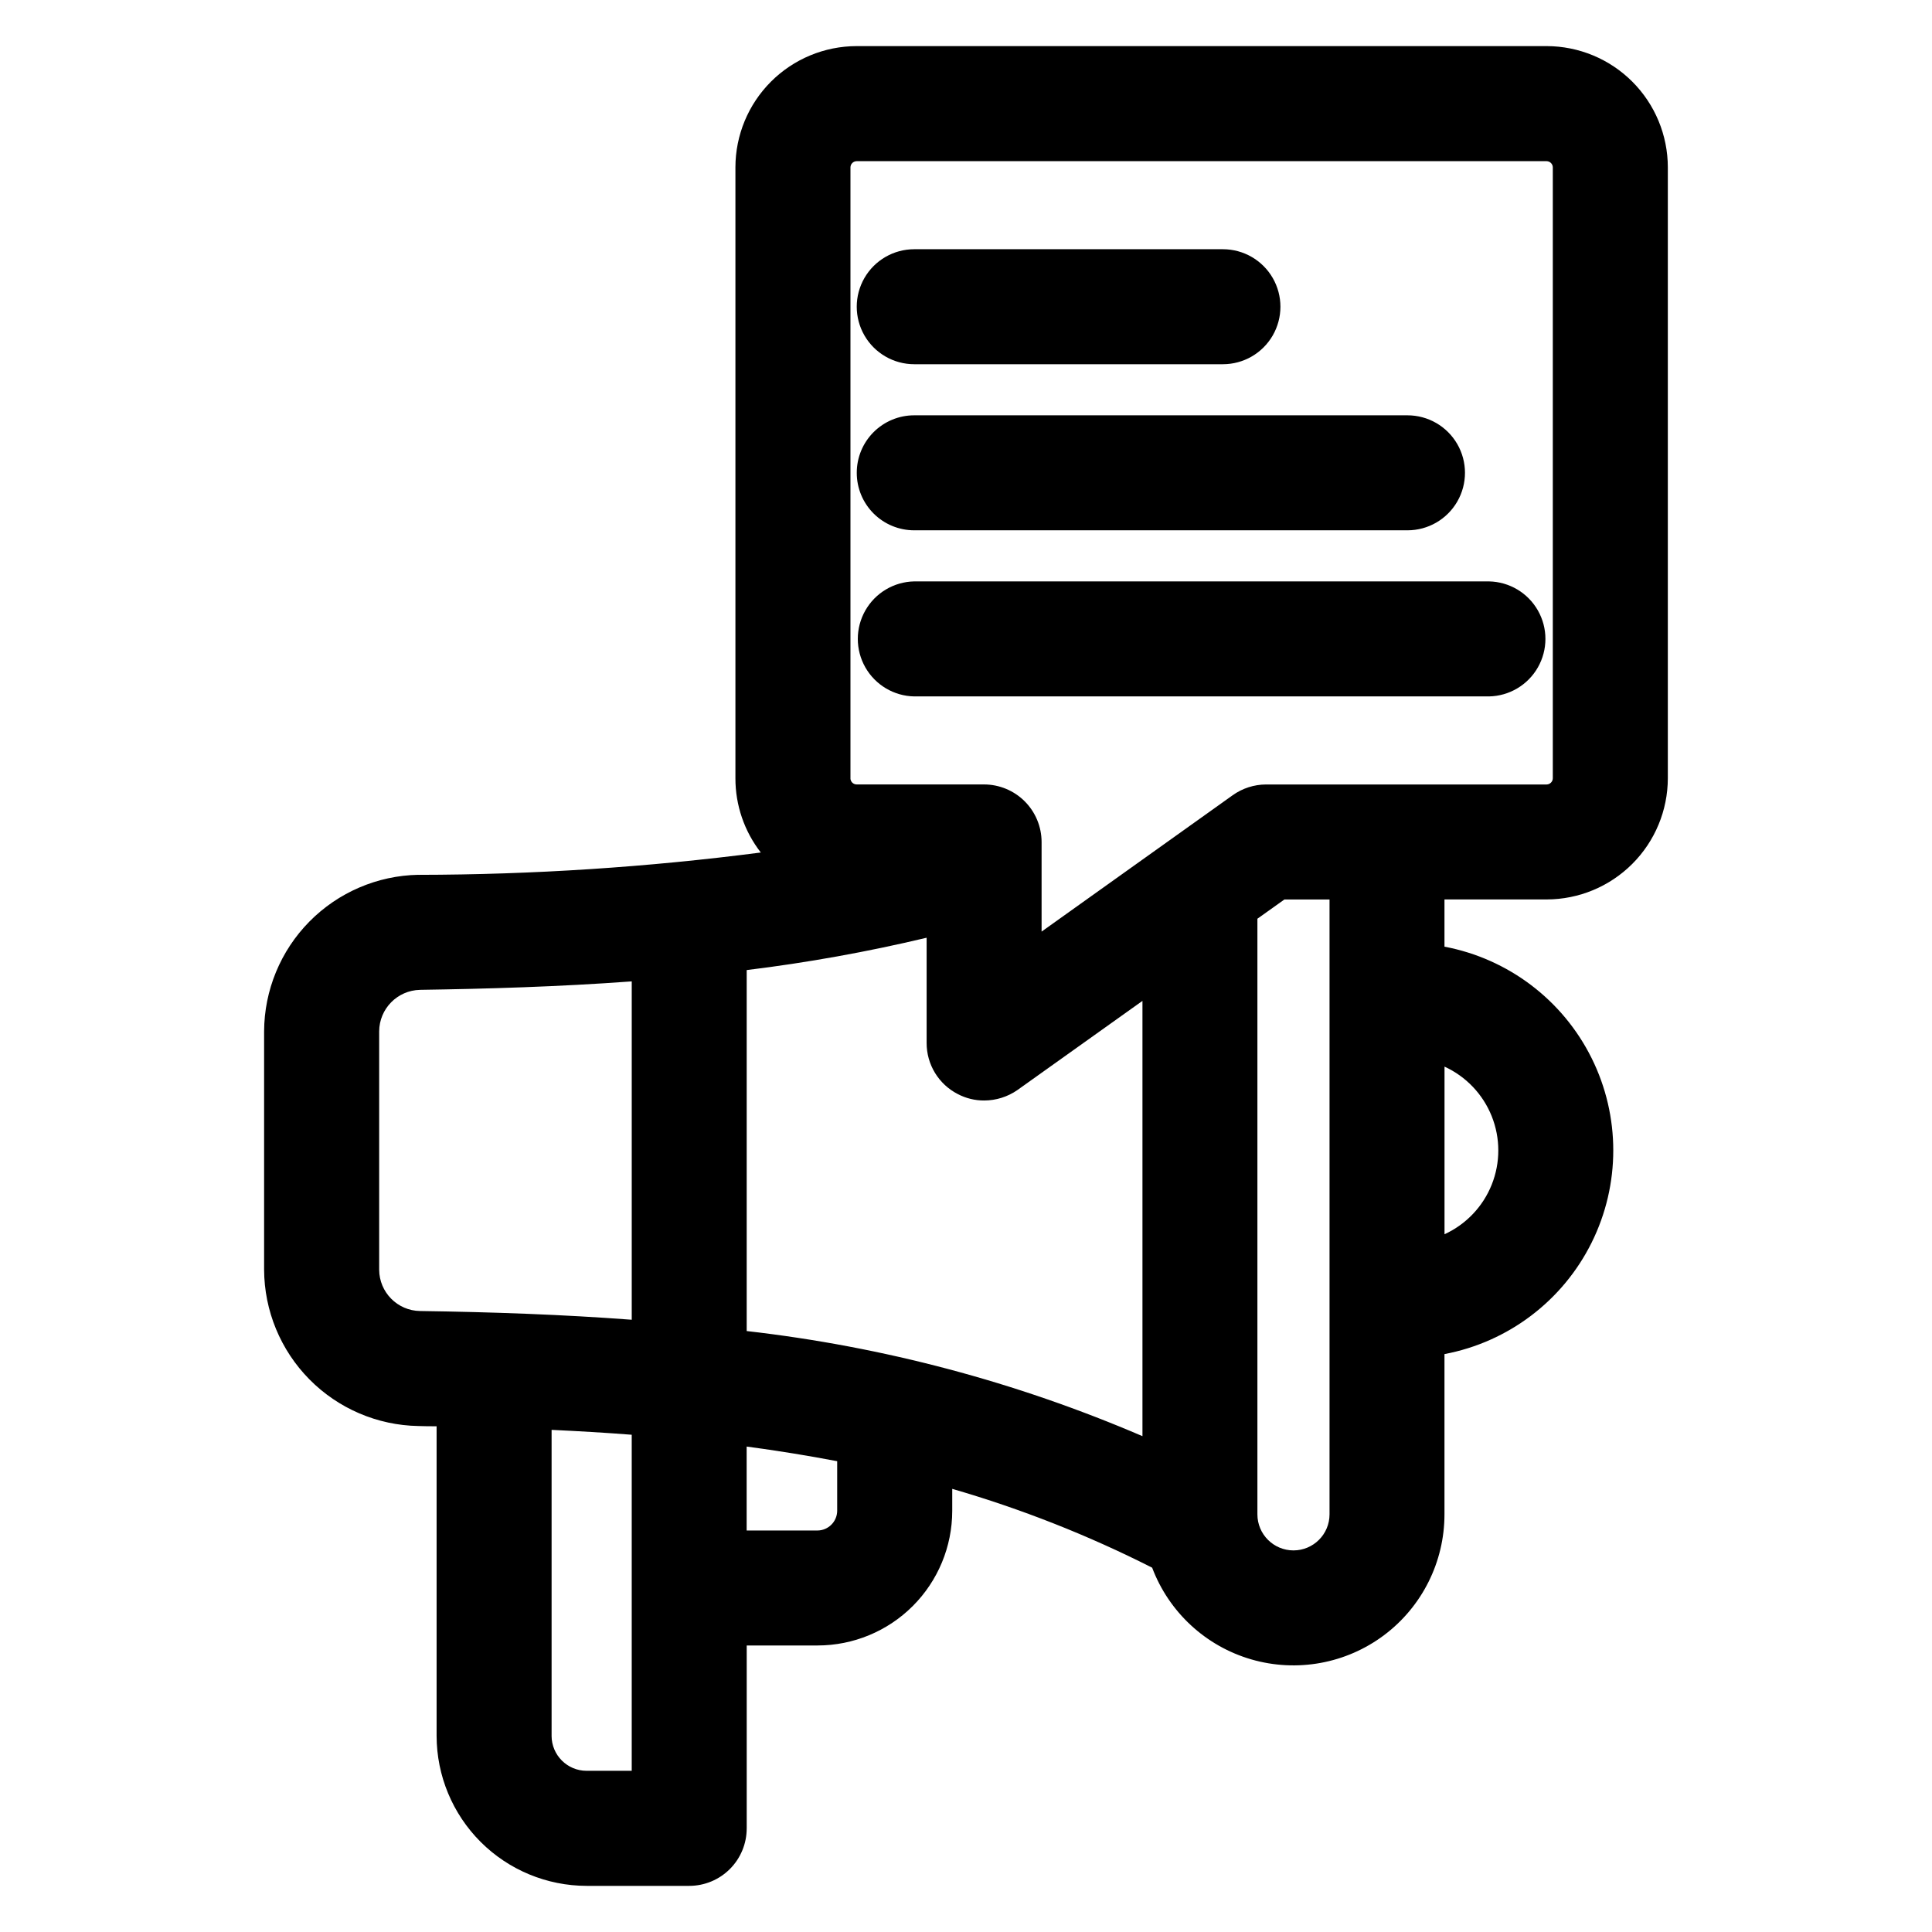
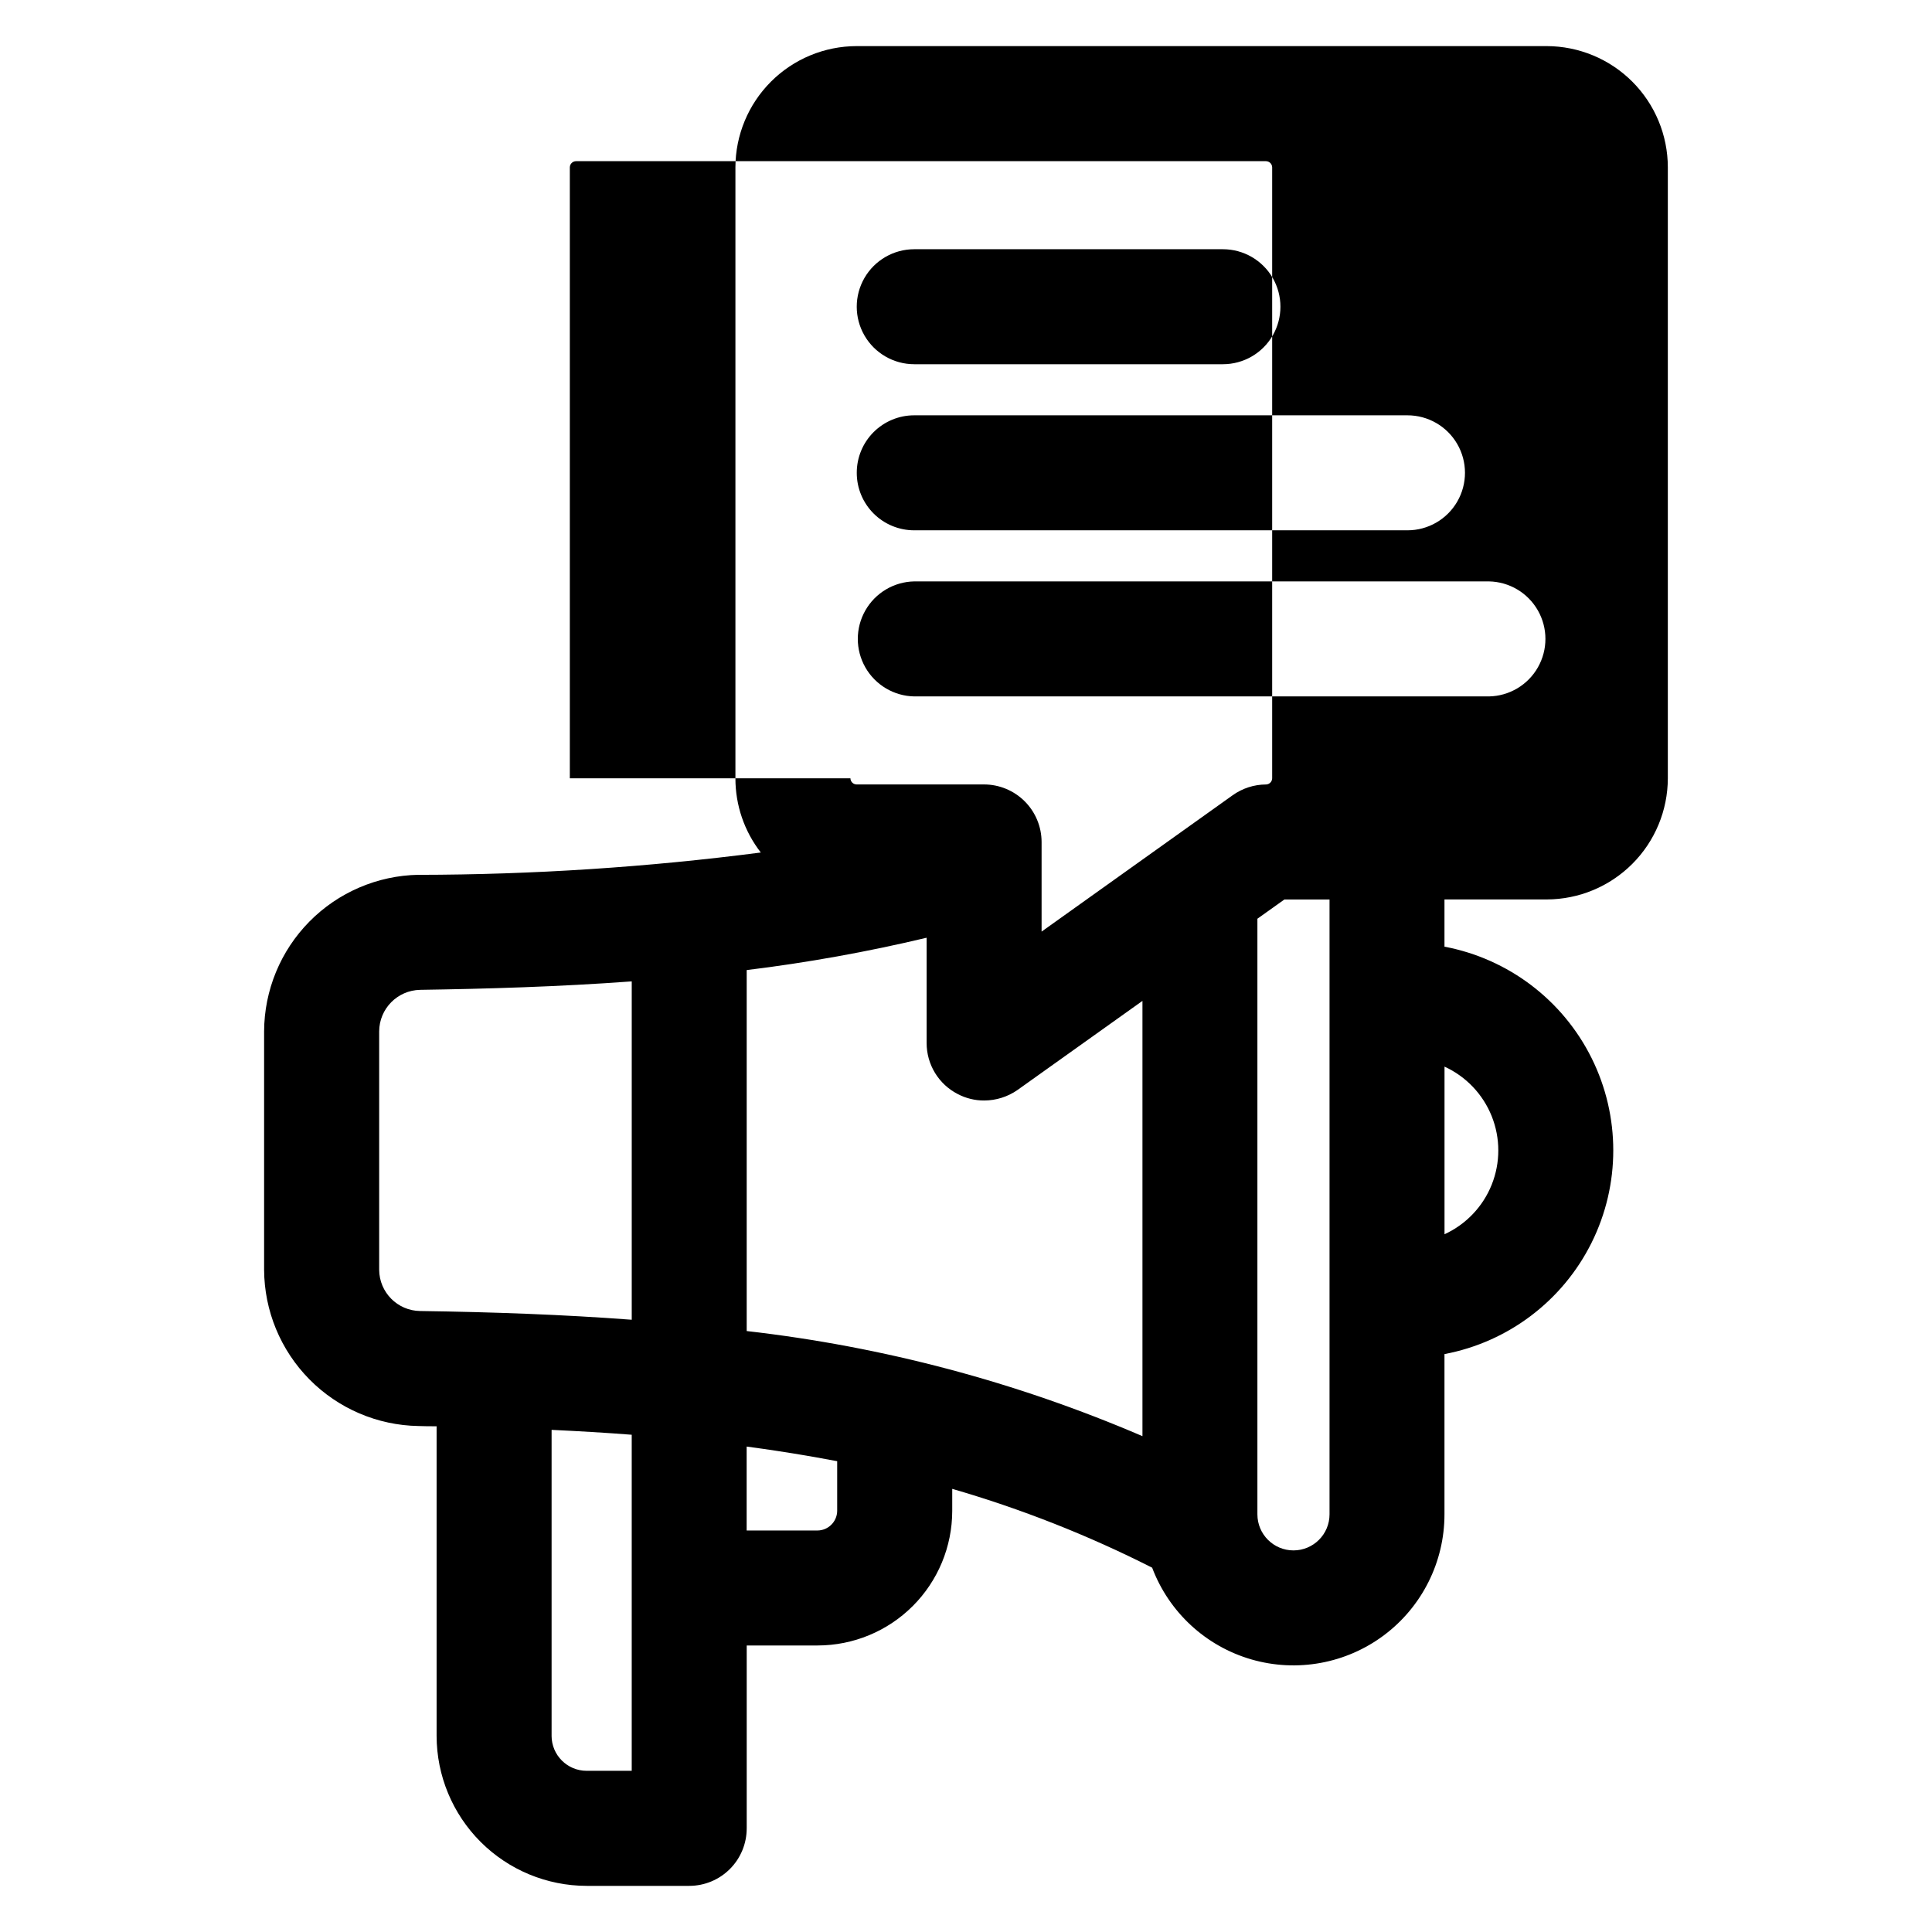
<svg xmlns="http://www.w3.org/2000/svg" fill="#000000" width="800px" height="800px" version="1.1" viewBox="144 144 512 512">
-   <path d="m255.32 406.32c-6.008 0.125-10.816 5.016-10.836 11.023v63.133c0.023 5.996 4.844 10.867 10.836 10.957 19.426 0.277 38.055 0.953 56.098 2.312v-89.668c-19.465 1.43-38.371 1.973-56.098 2.242zm114.05-56.059c0.02 0.891 0.738 1.605 1.625 1.625h33.793c4.043 0.008 7.914 1.617 10.773 4.473 2.856 2.859 4.465 6.731 4.473 10.773v23.75l50.629-36.129c2.582-1.848 5.676-2.848 8.852-2.859h74.371c0.887-0.023 1.605-0.738 1.625-1.625v-161.93c-0.02-0.891-0.738-1.605-1.625-1.625h-182.88c-0.891 0.02-1.605 0.734-1.625 1.625v161.92zm126.97 32.113v162.94c0 5.277-4.277 9.559-9.559 9.559-5.277 0-9.555-4.281-9.555-9.559v-157.84l7.156-5.102zm30.473 44.293v44.422c5.699-2.613 10.18-7.316 12.508-13.141s2.328-12.316 0-18.141c-2.328-5.824-6.809-10.527-12.508-13.141zm-184.93-25.586v95.66c36.133 4.117 71.465 13.5 104.88 27.855v-115.35l-33.109 23.609c-2.594 1.812-5.684 2.785-8.848 2.789-2.43 0.012-4.824-0.574-6.977-1.703-2.492-1.273-4.586-3.215-6.043-5.606-1.457-2.387-2.227-5.137-2.219-7.938v-27.887c-15.719 3.746-31.633 6.609-47.672 8.57zm23.98 130.15c-7.852-1.496-15.848-2.789-23.992-3.879v22.25h18.797v-0.004c2.844-0.035 5.144-2.328 5.195-5.172zm-54.449 82.051v-89.059c-6.941-0.543-14.016-0.953-21.234-1.293v81.098h-0.004c0.02 5.117 4.172 9.254 9.293 9.254zm-56.52-237.44c30.336-0.043 60.641-2.019 90.727-5.918-4.371-5.621-6.738-12.543-6.727-19.664v-161.92c0.012-8.516 3.398-16.676 9.418-22.699 6.019-6.019 14.18-9.406 22.695-9.422h182.88c8.512 0.016 16.672 3.402 22.688 9.418 6.019 6.019 9.406 14.18 9.418 22.691v161.92c-0.012 8.512-3.398 16.672-9.418 22.691-6.016 6.019-14.176 9.41-22.688 9.422h-27.086v12.516c16.902 3.195 31.332 14.125 38.992 29.531 7.656 15.402 7.656 33.508 0 48.91-7.66 15.406-22.09 26.336-38.992 29.531v42.457c0.004 12.594-5.918 24.453-15.988 32.016-10.07 7.562-23.113 9.945-35.207 6.434-12.094-3.516-21.828-12.52-26.273-24.301-16.973-8.602-34.707-15.594-52.98-20.891v5.852c-0.012 9.457-3.773 18.52-10.461 25.203s-15.754 10.441-25.207 10.449h-18.797v48.445h-0.004c0.008 4.047-1.594 7.926-4.449 10.789-2.859 2.863-6.738 4.473-10.781 4.473h-27.184c-10.539-0.012-20.641-4.199-28.098-11.648-7.453-7.449-11.648-17.551-11.668-28.086v-82.062c-1.598 0-3.191 0-4.812-0.066h0.004c-10.883-0.184-21.262-4.625-28.906-12.371-7.648-7.746-11.957-18.18-12-29.066v-63.145c0.043-10.891 4.348-21.332 11.992-29.09 7.644-7.754 18.023-12.211 28.914-12.41zm131.39-135.32c-5.441 0-10.473-2.902-13.195-7.617-2.723-4.715-2.723-10.527 0-15.242 2.723-4.715 7.754-7.617 13.195-7.617h81.801c5.445 0 10.477 2.902 13.199 7.617 2.723 4.715 2.723 10.527 0 15.242s-7.754 7.617-13.199 7.617zm0 88.035c-5.375-0.098-10.301-3.027-12.961-7.699-2.66-4.676-2.66-10.406 0-15.078 2.66-4.676 7.586-7.602 12.961-7.703h152.31c5.379 0.102 10.305 3.027 12.965 7.703 2.66 4.672 2.66 10.402 0 15.078-2.66 4.672-7.586 7.602-12.965 7.699zm-15.23-59.258c-0.008-4.043 1.598-7.922 4.453-10.777 2.859-2.859 6.738-4.465 10.777-4.461h130.71c5.445 0 10.477 2.902 13.199 7.617 2.723 4.715 2.723 10.527 0 15.242-2.723 4.715-7.754 7.617-13.199 7.617h-130.71c-4.039 0.004-7.918-1.602-10.777-4.461-2.856-2.859-4.461-6.734-4.453-10.777z" fill-rule="evenodd" />
+   <path d="m255.32 406.32c-6.008 0.125-10.816 5.016-10.836 11.023v63.133c0.023 5.996 4.844 10.867 10.836 10.957 19.426 0.277 38.055 0.953 56.098 2.312v-89.668c-19.465 1.43-38.371 1.973-56.098 2.242zm114.05-56.059c0.02 0.891 0.738 1.605 1.625 1.625h33.793c4.043 0.008 7.914 1.617 10.773 4.473 2.856 2.859 4.465 6.731 4.473 10.773v23.75l50.629-36.129c2.582-1.848 5.676-2.848 8.852-2.859c0.887-0.023 1.605-0.738 1.625-1.625v-161.93c-0.02-0.891-0.738-1.605-1.625-1.625h-182.88c-0.891 0.02-1.605 0.734-1.625 1.625v161.92zm126.97 32.113v162.94c0 5.277-4.277 9.559-9.559 9.559-5.277 0-9.555-4.281-9.555-9.559v-157.84l7.156-5.102zm30.473 44.293v44.422c5.699-2.613 10.18-7.316 12.508-13.141s2.328-12.316 0-18.141c-2.328-5.824-6.809-10.527-12.508-13.141zm-184.93-25.586v95.66c36.133 4.117 71.465 13.5 104.88 27.855v-115.35l-33.109 23.609c-2.594 1.812-5.684 2.785-8.848 2.789-2.43 0.012-4.824-0.574-6.977-1.703-2.492-1.273-4.586-3.215-6.043-5.606-1.457-2.387-2.227-5.137-2.219-7.938v-27.887c-15.719 3.746-31.633 6.609-47.672 8.57zm23.98 130.15c-7.852-1.496-15.848-2.789-23.992-3.879v22.25h18.797v-0.004c2.844-0.035 5.144-2.328 5.195-5.172zm-54.449 82.051v-89.059c-6.941-0.543-14.016-0.953-21.234-1.293v81.098h-0.004c0.02 5.117 4.172 9.254 9.293 9.254zm-56.52-237.44c30.336-0.043 60.641-2.019 90.727-5.918-4.371-5.621-6.738-12.543-6.727-19.664v-161.92c0.012-8.516 3.398-16.676 9.418-22.699 6.019-6.019 14.18-9.406 22.695-9.422h182.88c8.512 0.016 16.672 3.402 22.688 9.418 6.019 6.019 9.406 14.18 9.418 22.691v161.92c-0.012 8.512-3.398 16.672-9.418 22.691-6.016 6.019-14.176 9.41-22.688 9.422h-27.086v12.516c16.902 3.195 31.332 14.125 38.992 29.531 7.656 15.402 7.656 33.508 0 48.91-7.66 15.406-22.09 26.336-38.992 29.531v42.457c0.004 12.594-5.918 24.453-15.988 32.016-10.07 7.562-23.113 9.945-35.207 6.434-12.094-3.516-21.828-12.52-26.273-24.301-16.973-8.602-34.707-15.594-52.98-20.891v5.852c-0.012 9.457-3.773 18.52-10.461 25.203s-15.754 10.441-25.207 10.449h-18.797v48.445h-0.004c0.008 4.047-1.594 7.926-4.449 10.789-2.859 2.863-6.738 4.473-10.781 4.473h-27.184c-10.539-0.012-20.641-4.199-28.098-11.648-7.453-7.449-11.648-17.551-11.668-28.086v-82.062c-1.598 0-3.191 0-4.812-0.066h0.004c-10.883-0.184-21.262-4.625-28.906-12.371-7.648-7.746-11.957-18.18-12-29.066v-63.145c0.043-10.891 4.348-21.332 11.992-29.09 7.644-7.754 18.023-12.211 28.914-12.41zm131.39-135.32c-5.441 0-10.473-2.902-13.195-7.617-2.723-4.715-2.723-10.527 0-15.242 2.723-4.715 7.754-7.617 13.195-7.617h81.801c5.445 0 10.477 2.902 13.199 7.617 2.723 4.715 2.723 10.527 0 15.242s-7.754 7.617-13.199 7.617zm0 88.035c-5.375-0.098-10.301-3.027-12.961-7.699-2.66-4.676-2.66-10.406 0-15.078 2.66-4.676 7.586-7.602 12.961-7.703h152.31c5.379 0.102 10.305 3.027 12.965 7.703 2.66 4.672 2.66 10.402 0 15.078-2.66 4.672-7.586 7.602-12.965 7.699zm-15.23-59.258c-0.008-4.043 1.598-7.922 4.453-10.777 2.859-2.859 6.738-4.465 10.777-4.461h130.71c5.445 0 10.477 2.902 13.199 7.617 2.723 4.715 2.723 10.527 0 15.242-2.723 4.715-7.754 7.617-13.199 7.617h-130.71c-4.039 0.004-7.918-1.602-10.777-4.461-2.856-2.859-4.461-6.734-4.453-10.777z" fill-rule="evenodd" />
</svg>